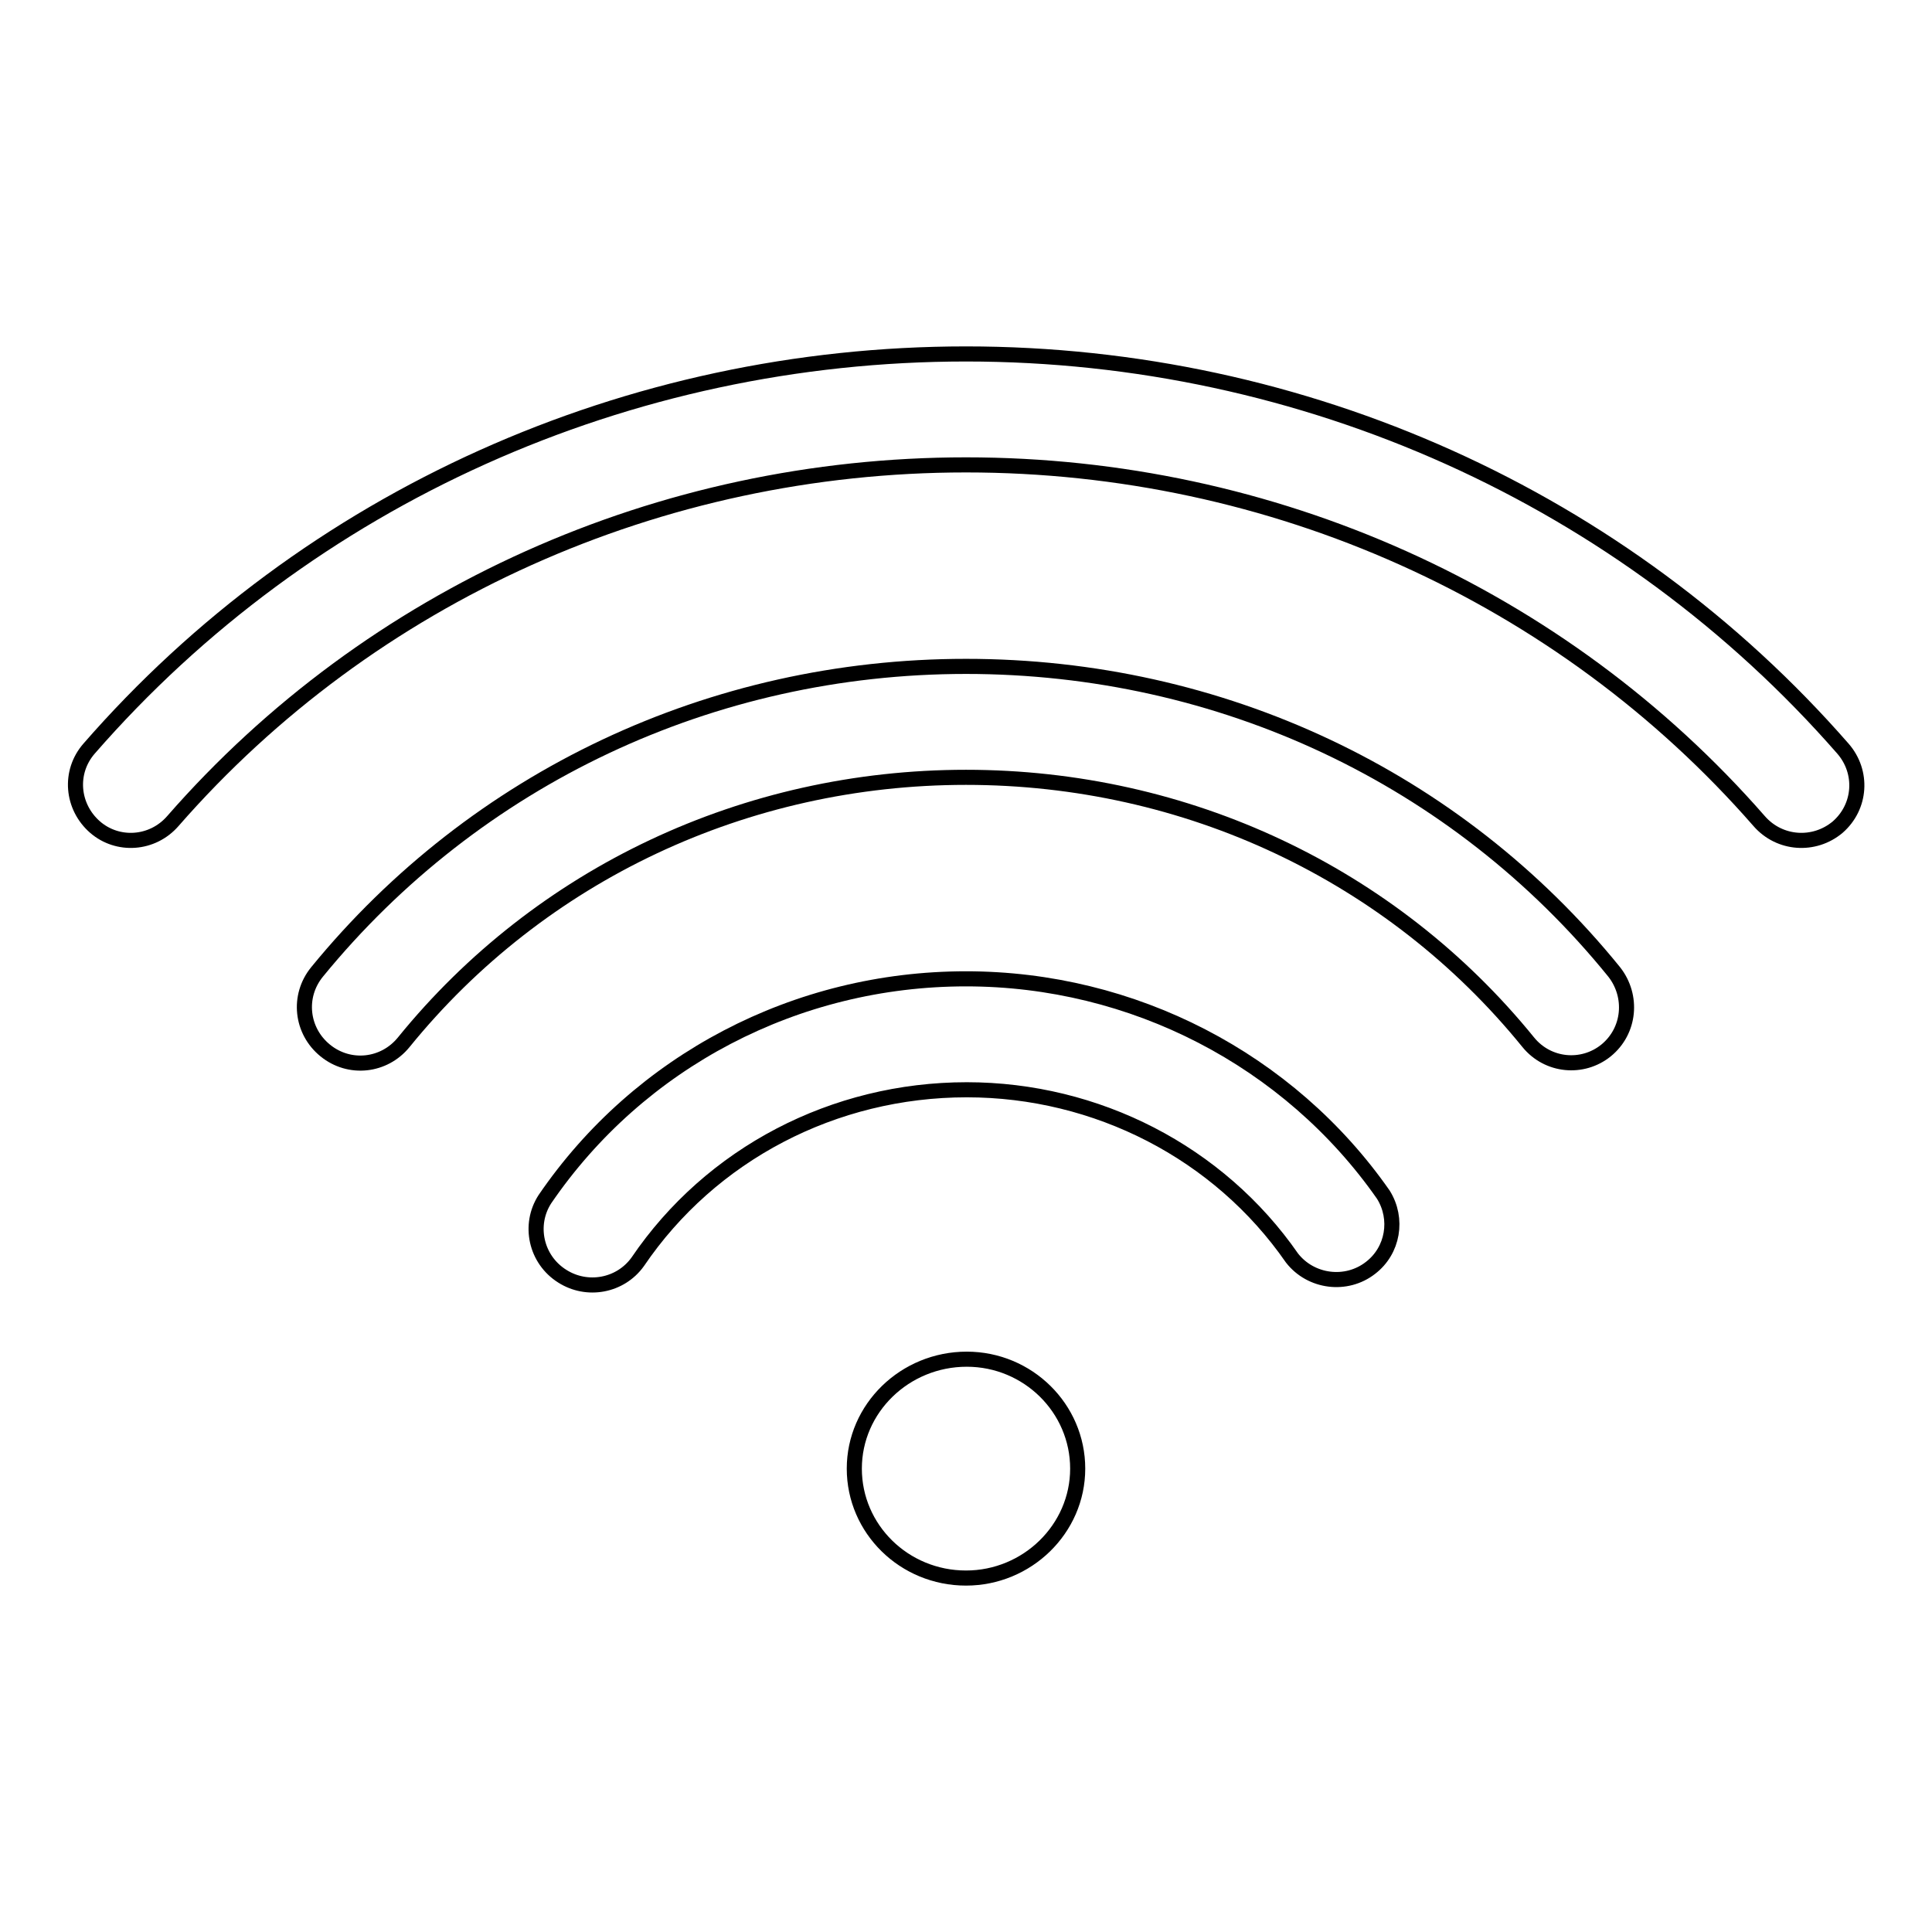
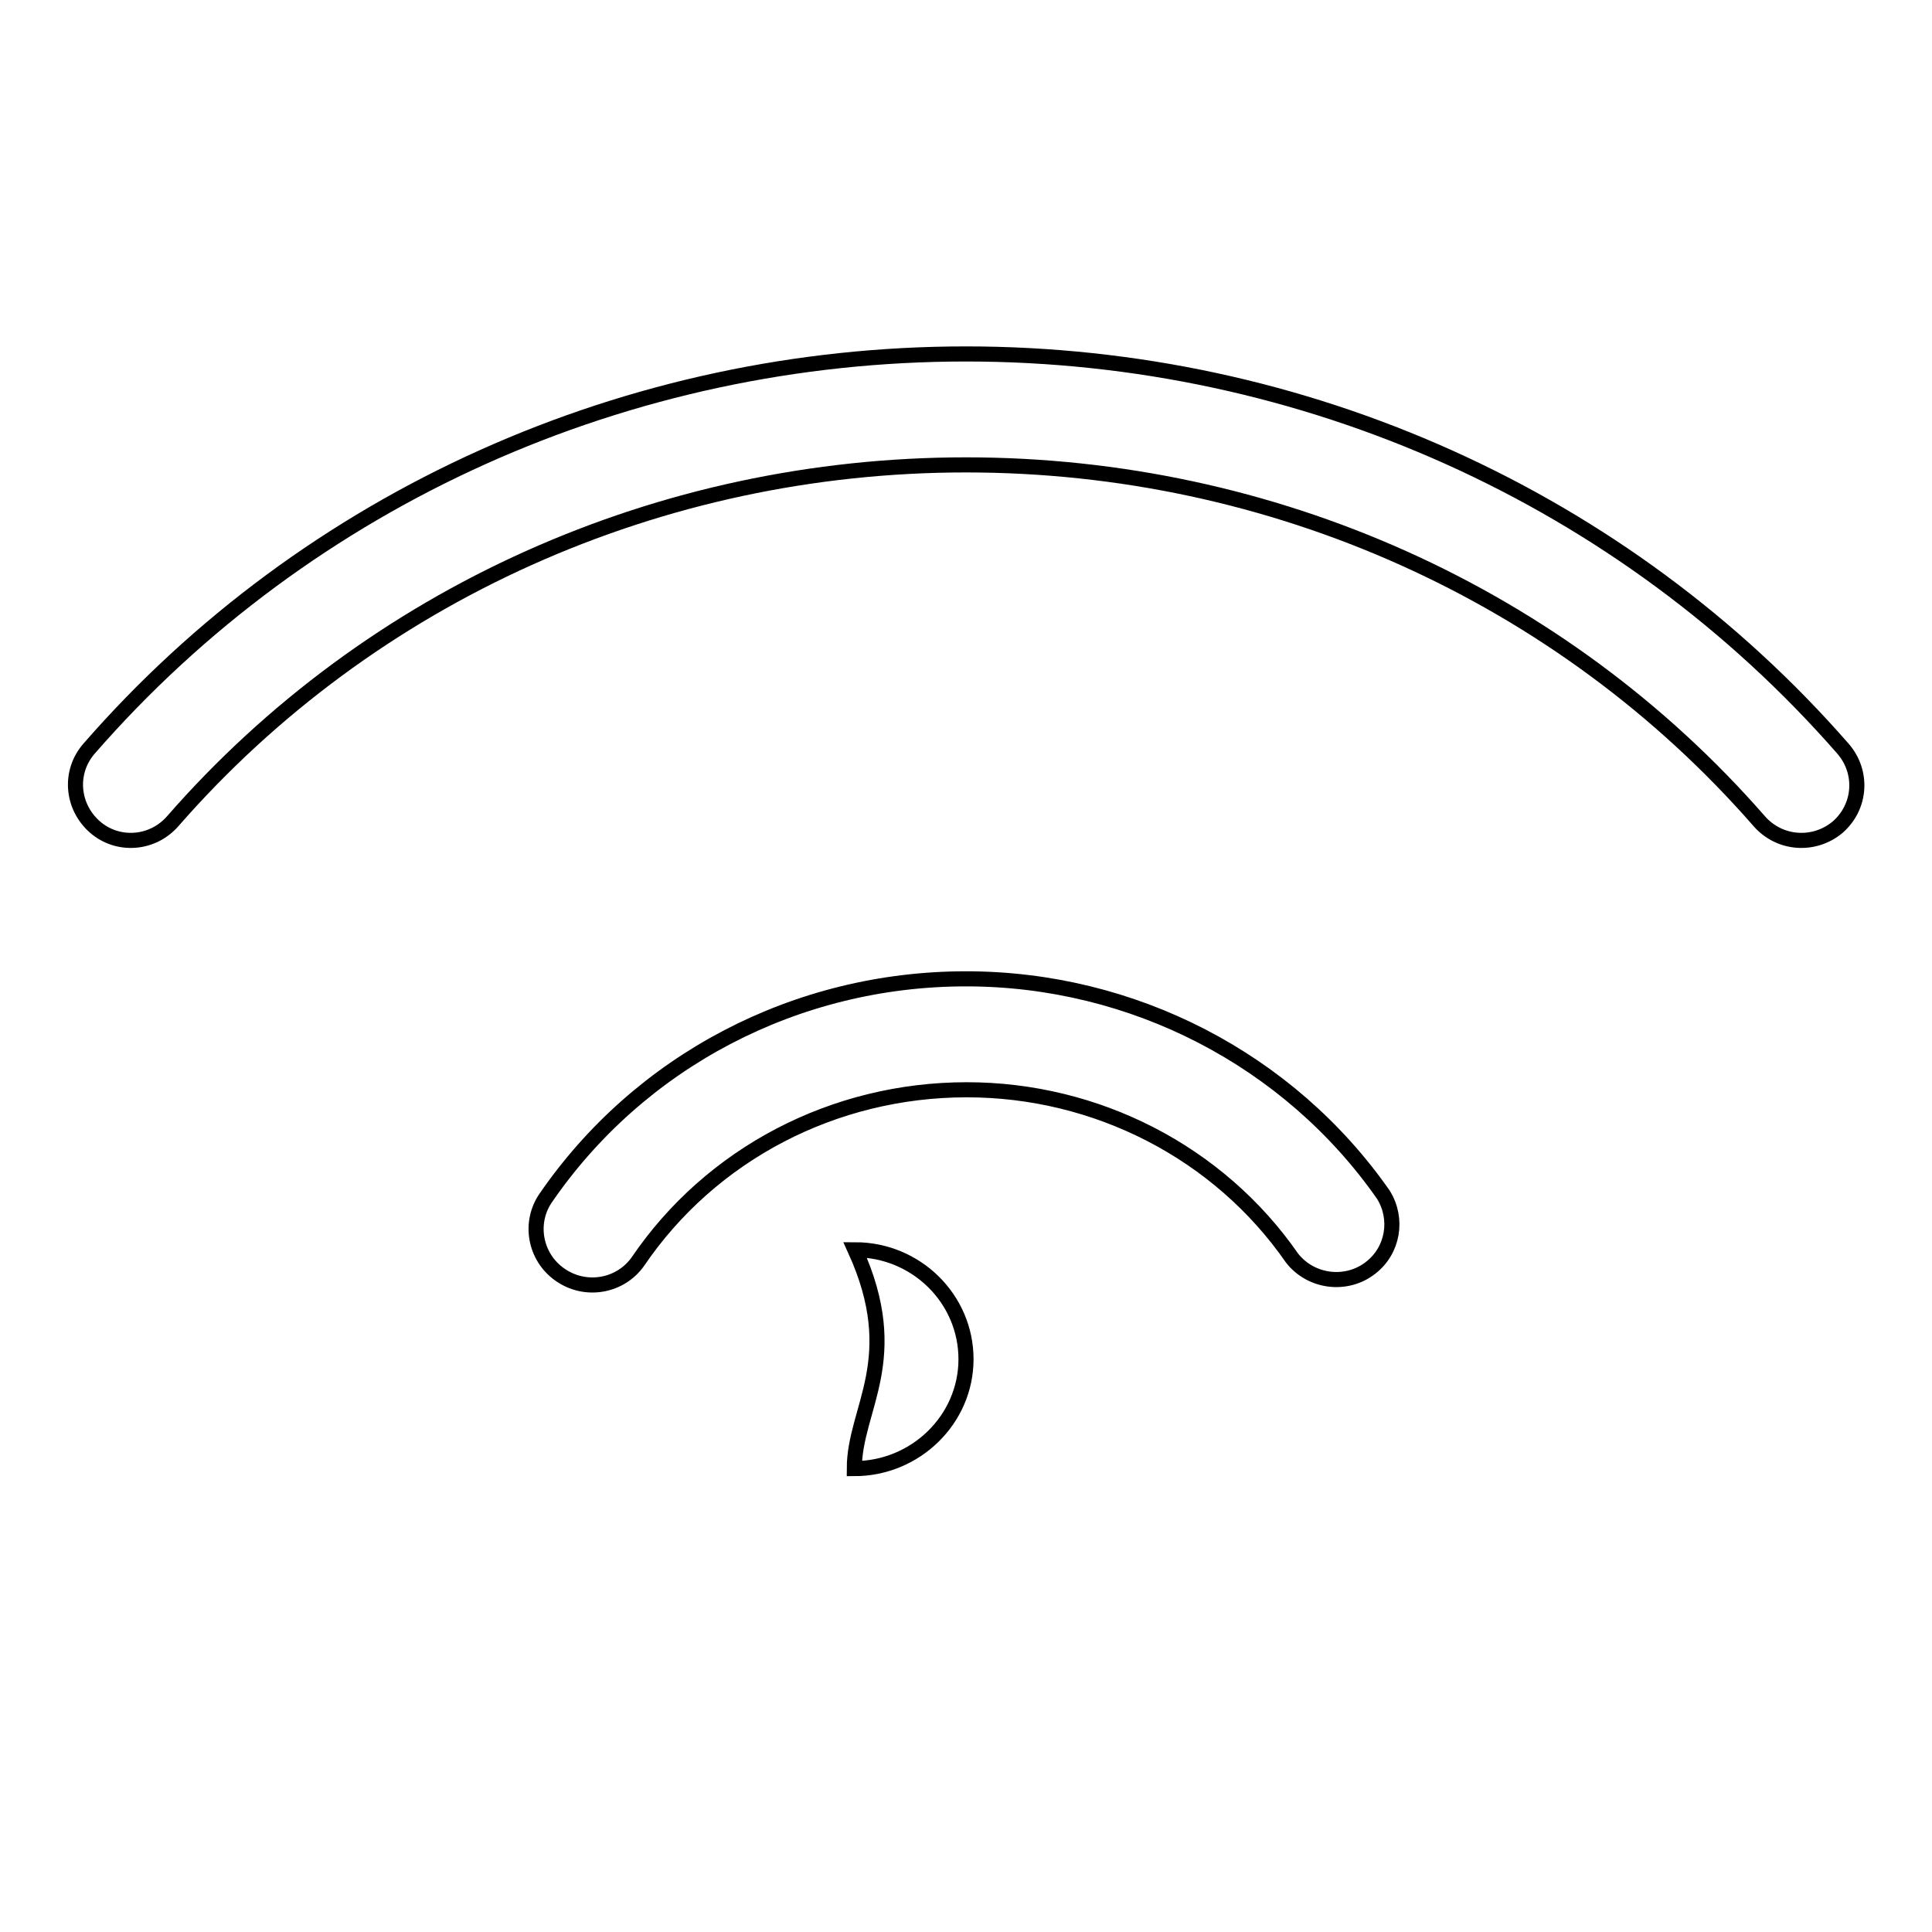
<svg xmlns="http://www.w3.org/2000/svg" version="1.1" x="0px" y="0px" viewBox="0 0 256 256" enable-background="new 0 0 256 256" xml:space="preserve">
  <g>
    <path stroke-width="2" fill-opacity="0" stroke="#000000" d="M22.9,108.8c26.2-30,64.5-47.2,105.1-47.2c40.6,0,78.9,17.2,105.1,47.2c2.7,3.1,7.3,3.4,10.4,0.8 c0,0,0,0,0,0c3.1-2.7,3.4-7.3,0.7-10.4c-29-33.2-71.4-52.3-116.2-52.3c-44.8,0-87.2,19-116.2,52.3c-2.7,3.1-2.3,7.7,0.8,10.4 C15.6,112.2,20.2,111.9,22.9,108.8z" />
-     <path stroke-width="2" fill-opacity="0" stroke="#000000" d="M202.5,138.1c2.6,3.2,7.2,3.6,10.3,1.1c0,0,0,0,0,0c3.2-2.6,3.6-7.2,1.1-10.4C193,103,161.7,88.3,128,88.3 c-33.7,0-65,14.8-86,40.5c-2.6,3.2-2.1,7.8,1.1,10.4c3.2,2.6,7.8,2.1,10.4-1.1C71.6,115.8,98.8,103,128,103 C157.2,103,184.4,115.8,202.5,138.1z" />
    <path stroke-width="2" fill-opacity="0" stroke="#000000" d="M171.2,166.7c2.5,3.2,7.2,3.8,10.4,1.3c3-2.3,3.7-6.5,1.7-9.7c-12.5-17.9-33.2-28.6-55.3-28.6 c-22.5,0-43.3,10.9-55.8,29.2c-2.2,3.4-1.2,8,2.3,10.2c3.3,2.1,7.7,1.3,10-1.9c9.7-14.3,26-22.8,43.6-22.8 C145.3,144.4,161.5,152.7,171.2,166.7L171.2,166.7z" />
-     <path stroke-width="2" fill-opacity="0" stroke="#000000" d="M113.2,194.6c0,8,6.6,14.5,14.8,14.5c8.1,0,14.8-6.5,14.8-14.5c0-8-6.6-14.5-14.7-14.5 C119.9,180.1,113.2,186.6,113.2,194.6C113.2,194.6,113.2,194.6,113.2,194.6z" />
+     <path stroke-width="2" fill-opacity="0" stroke="#000000" d="M113.2,194.6c8.1,0,14.8-6.5,14.8-14.5c0-8-6.6-14.5-14.7-14.5 C119.9,180.1,113.2,186.6,113.2,194.6C113.2,194.6,113.2,194.6,113.2,194.6z" />
  </g>
</svg>